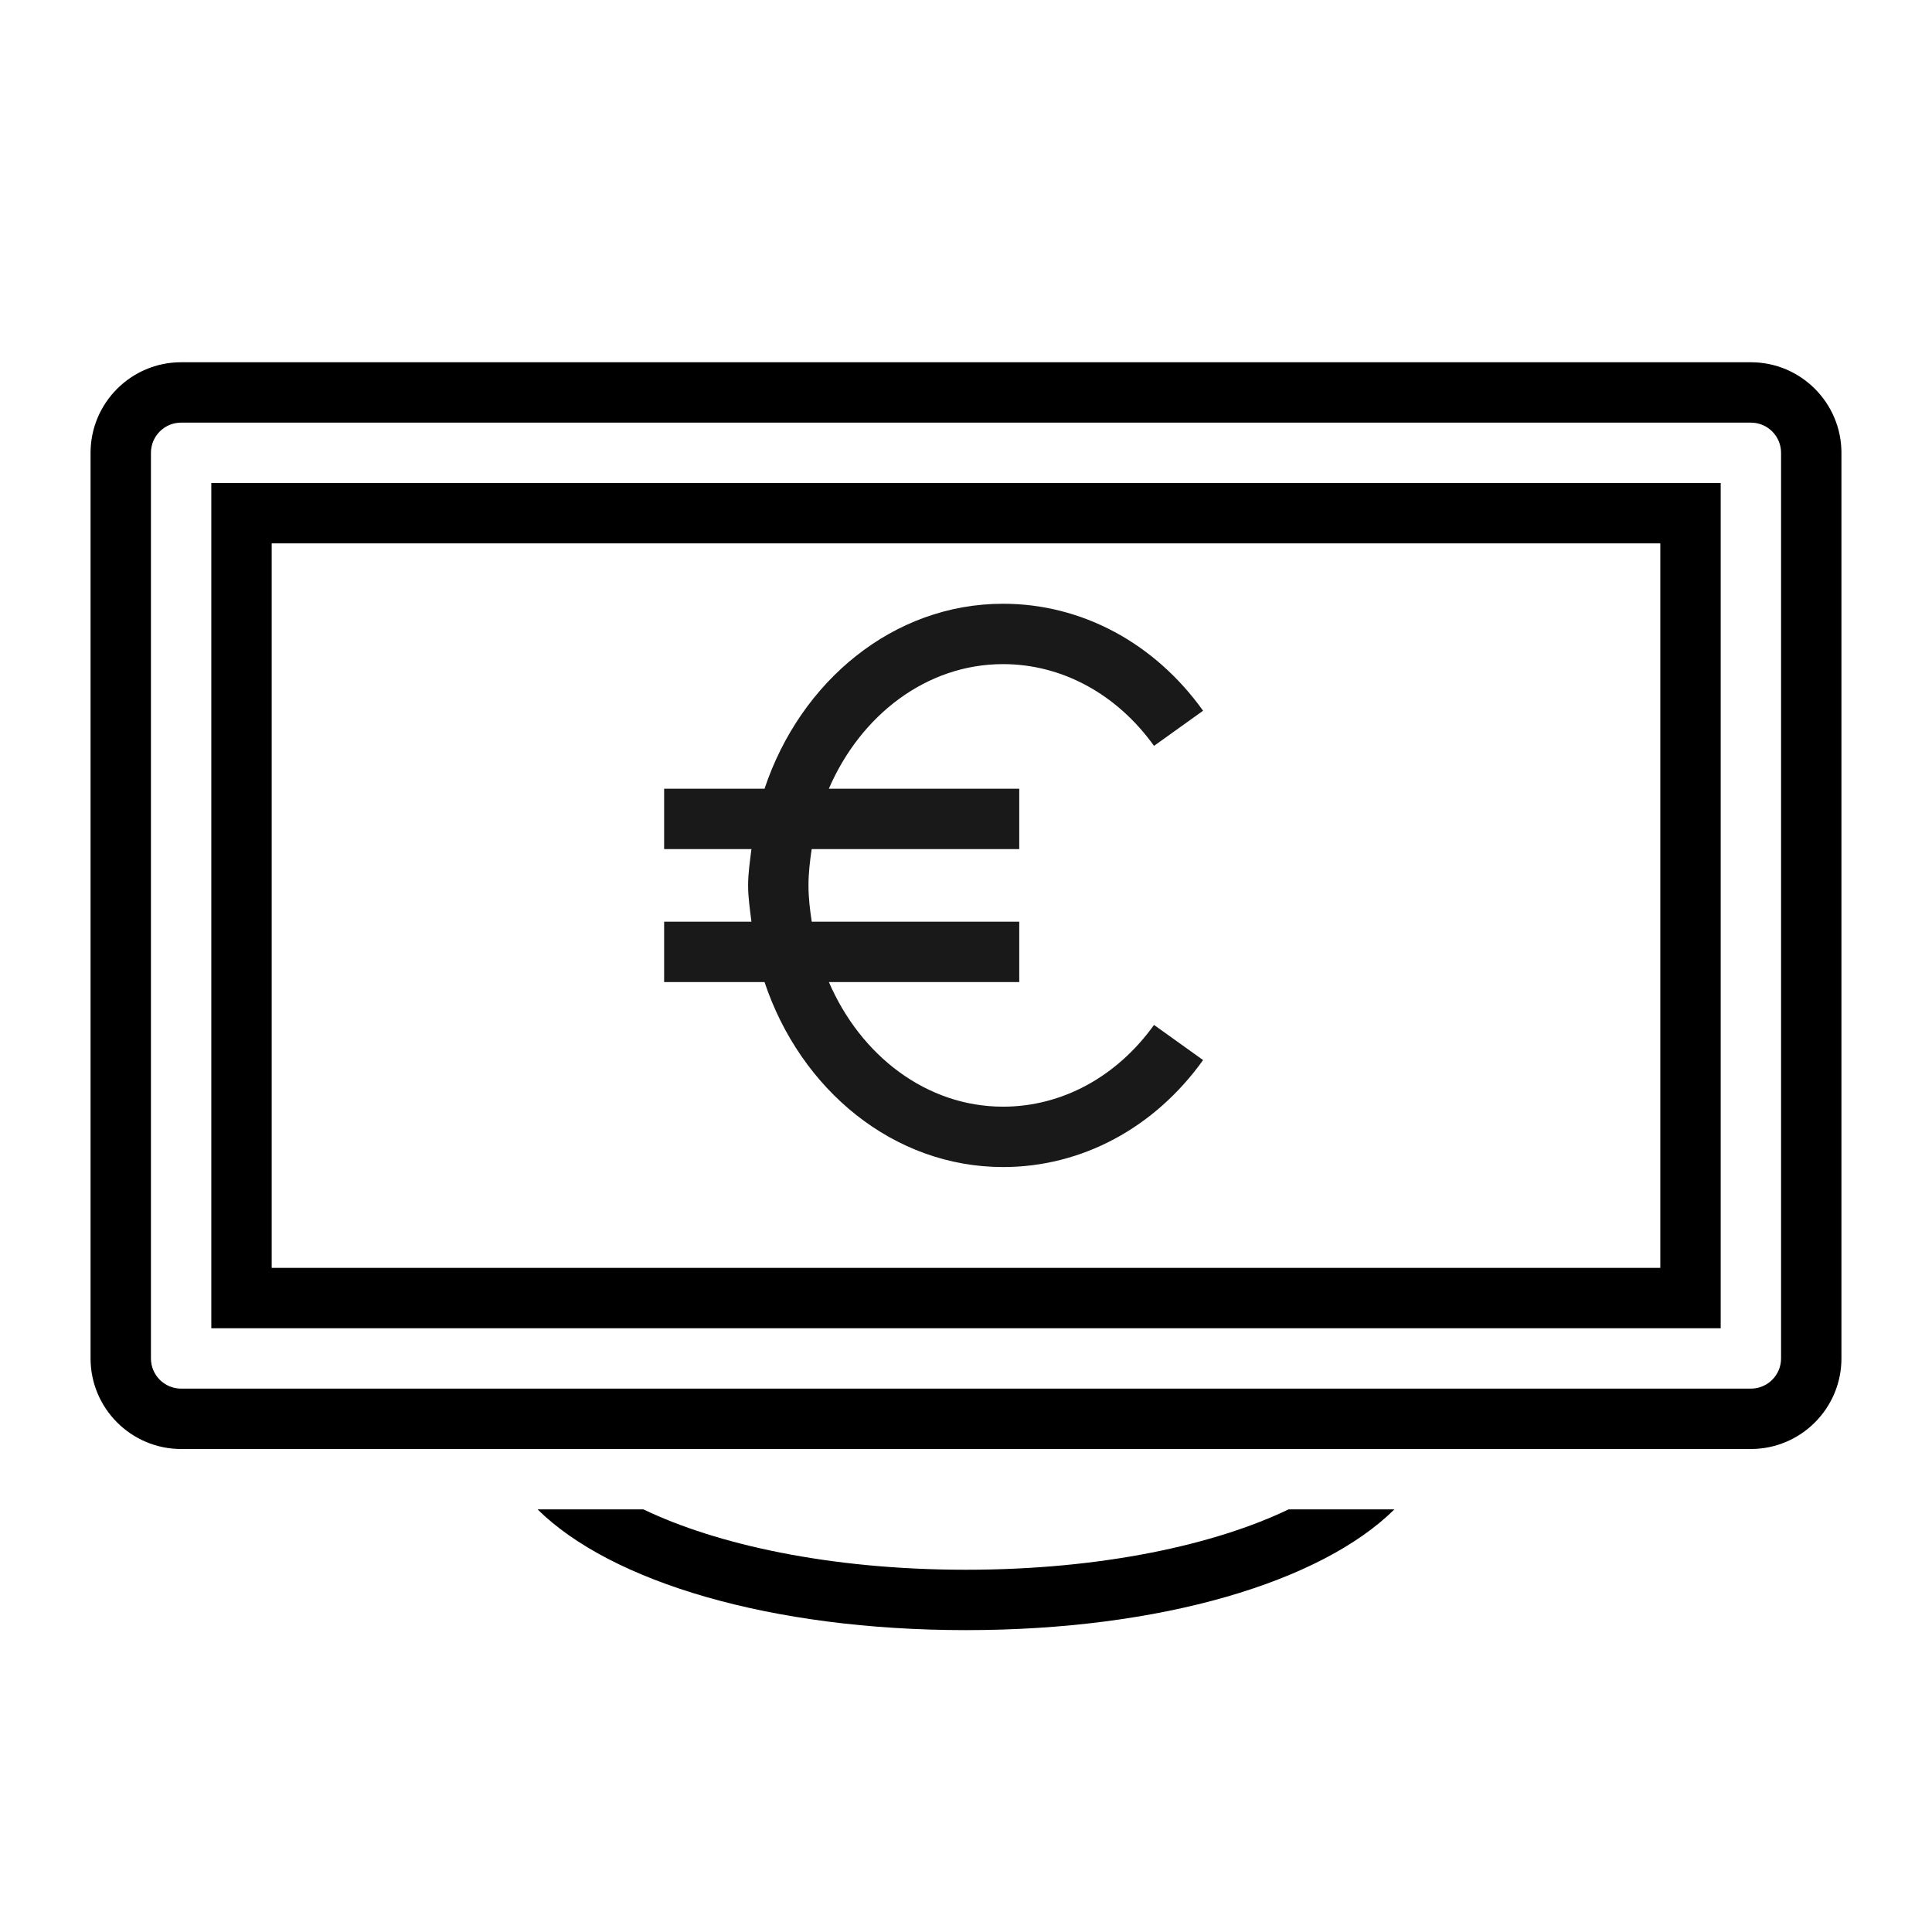
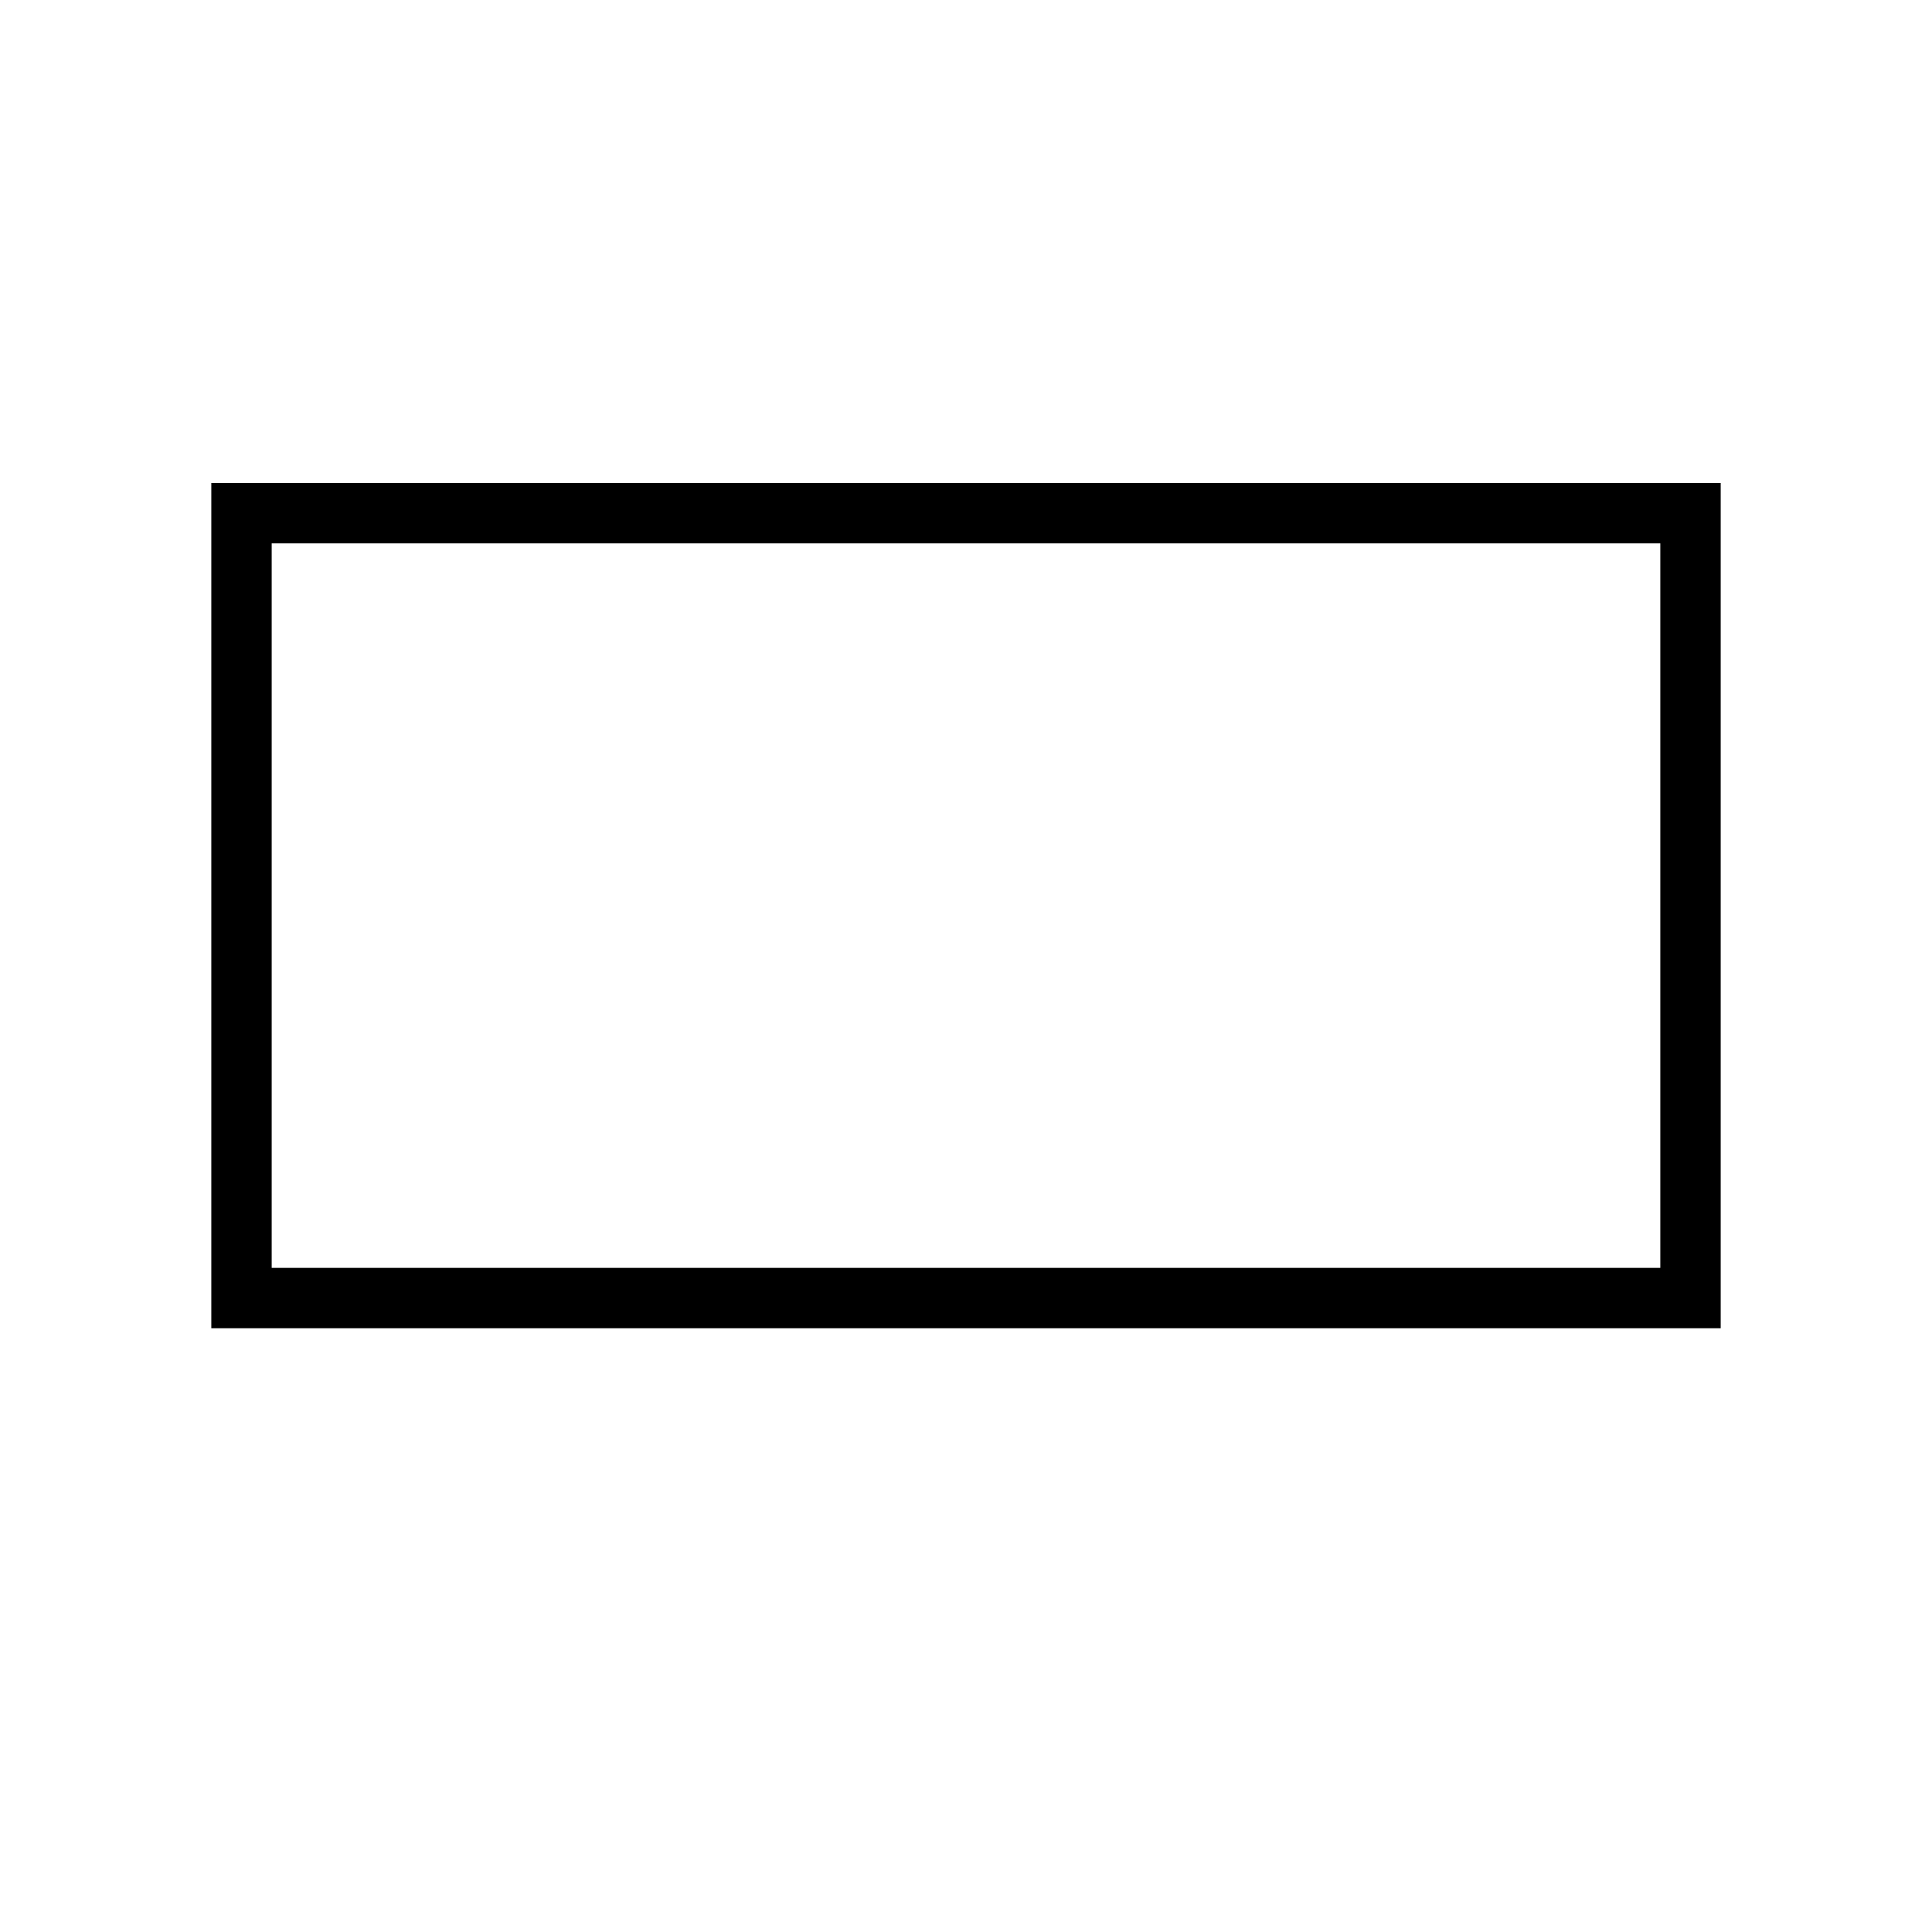
<svg xmlns="http://www.w3.org/2000/svg" width="32px" height="32px" viewBox="0 0 32 32" version="1.1">
  <title>Icone/icona 32x32 PayPerView TV</title>
  <desc>Created with Sketch.</desc>
  <g id="Icone/icona-32x32-PayPerView-TV" stroke="none" stroke-width="1" fill="none" fill-rule="evenodd">
    <g id="DIU_IOS0794">
      <g id="box">
-         <rect id="Rectangle" x="0" y="0" width="32" height="32" />
-       </g>
+         </g>
      <g id="Production" transform="translate(1.5, 6)" fill="#000000" fill-rule="nonzero">
        <g id="Group">
-           <path d="M27.5,0 L1.5,0 C0.673,0 0,0.673 0,1.5 L0,16.5 C0,17.327 0.673,18 1.5,18 L27.5,18 C28.327,18 29,17.327 29,16.5 L29,1.5 C29,0.673 28.327,0 27.5,0 Z M28,16.5 C28,16.776 27.776,17 27.5,17 L1.5,17 C1.224,17 1,16.776 1,16.5 L1,1.5 C1,1.224 1.224,1 1.5,1 L27.5,1 C27.776,1 28,1.224 28,1.5 L28,16.5 Z" id="Shape" />
          <path d="M2,16 L27,16 L27,2 L2,2 L2,16 Z M3,3 L26,3 L26,15 L3,15 L3,3 Z" id="Shape" />
-           <path d="M14.5,20 C12.24,20 10.365,19.58 9.157,19 L7.404,19 C8.62,20.202 11.268,21 14.5,21 C17.732,21 20.38,20.202 21.596,19 L19.843,19 C18.635,19.58 16.76,20 14.5,20 Z" id="Path" />
        </g>
      </g>
-       <path d="M16.614,18.33 C15.344,18.33 14.253,17.483 13.729,16.266 L16.882,16.266 L16.882,15.266 L13.445,15.266 C13.415,15.069 13.391,14.871 13.391,14.665 C13.391,14.459 13.415,14.261 13.444,14.064 L16.882,14.064 L16.882,13.064 L13.728,13.064 C14.253,11.848 15.343,11 16.614,11 C17.587,11 18.498,11.494 19.114,12.354 L19.927,11.772 C19.121,10.646 17.913,10 16.614,10 C14.797,10 13.258,11.282 12.663,13.064 L11,13.064 L11,14.064 L12.446,14.064 C12.422,14.263 12.391,14.459 12.391,14.665 C12.391,14.871 12.422,15.067 12.446,15.266 L11,15.266 L11,16.266 L12.663,16.266 C13.258,18.048 14.797,19.33 16.614,19.33 C17.914,19.33 19.121,18.684 19.927,17.558 L19.114,16.976 C18.498,17.836 17.587,18.33 16.614,18.33" id="Fill-1" fill="#1A1919" />
    </g>
  </g>
</svg>